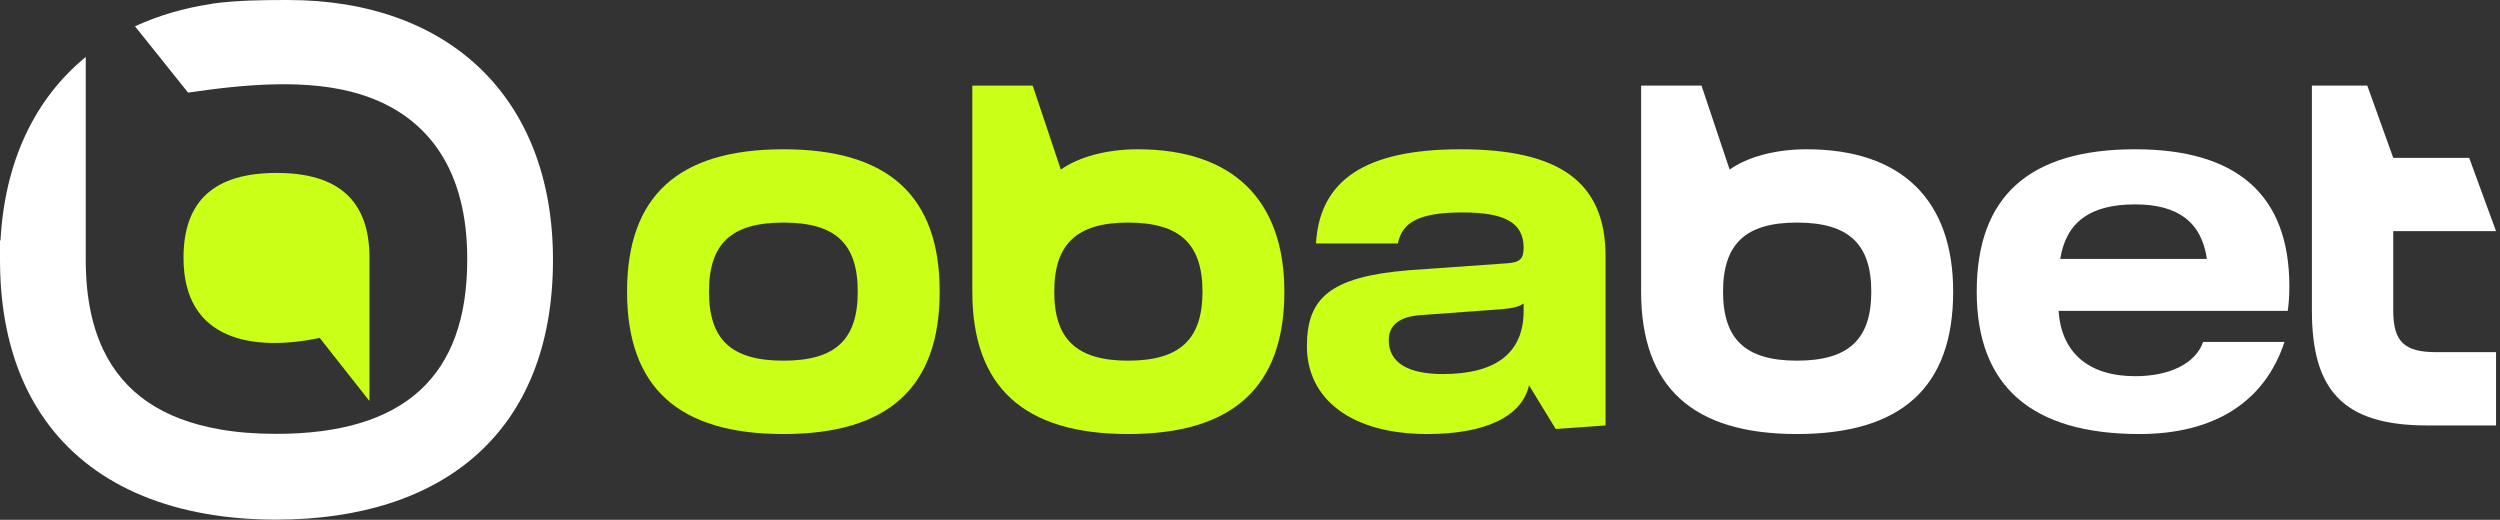
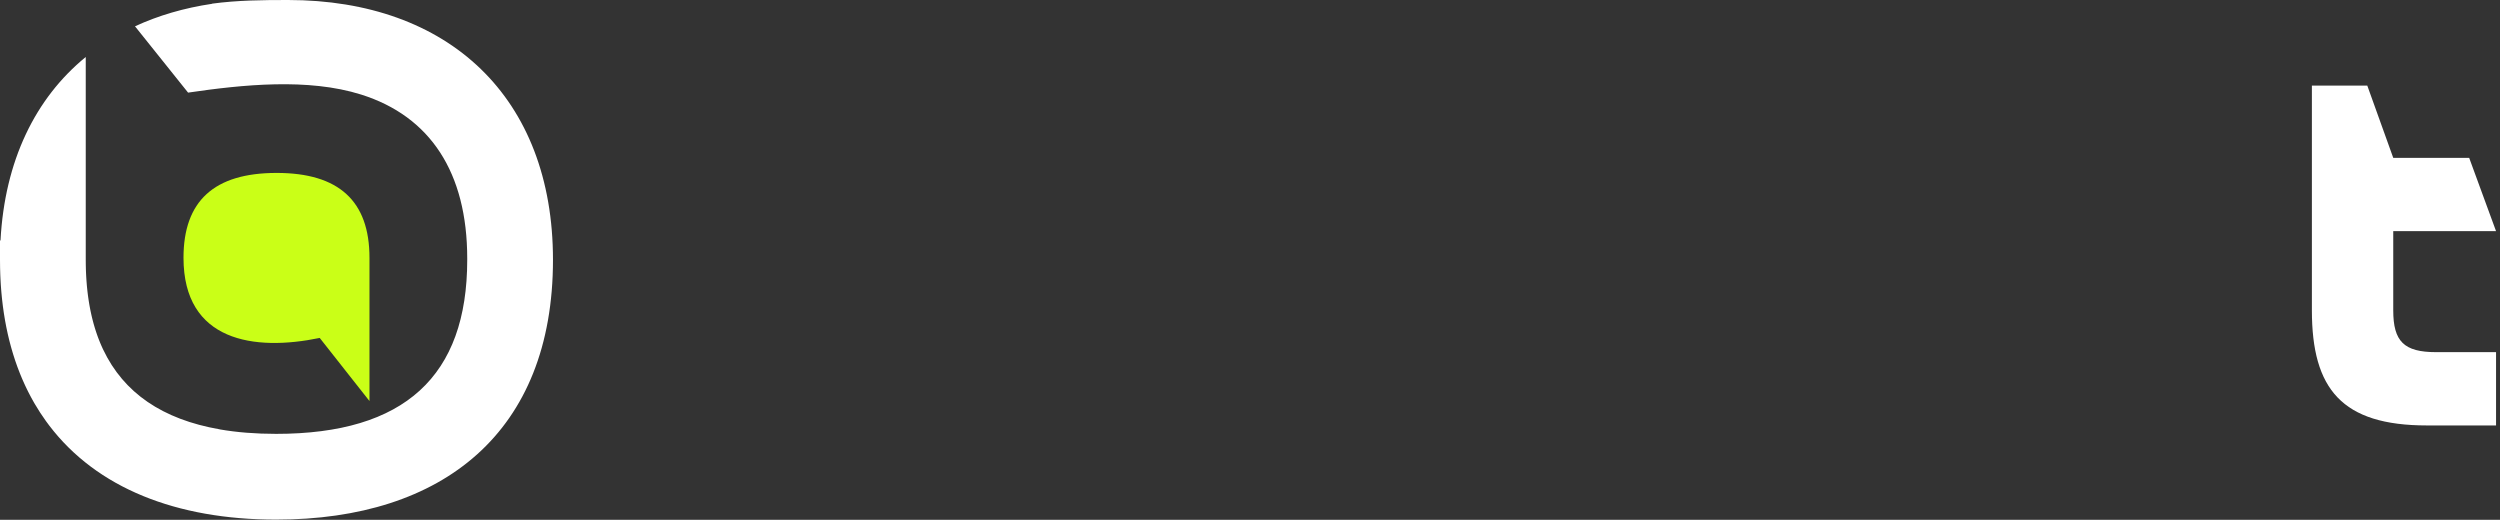
<svg xmlns="http://www.w3.org/2000/svg" width="606" height="126" viewBox="0 0 606 126" fill="none">
  <rect x="0" y="0" width="606" height="126" fill="#333333" stroke="none" />
  <path d="M69.811 0C108.782 0 134.042 23.61 134.042 62.977C134.042 104.764 107.381 125.954 66.944 125.954C42.709 125.954 23.453 118.281 11.928 103.136L11.902 103.101C11.647 102.766 11.396 102.427 11.148 102.084L11.104 102.022C10.166 100.719 9.285 99.363 8.46 97.954C8.383 97.822 8.304 97.691 8.227 97.558C8.094 97.326 7.964 97.091 7.835 96.856C7.729 96.666 7.623 96.477 7.52 96.285C7.403 96.069 7.289 95.85 7.175 95.631C7.063 95.415 6.951 95.199 6.841 94.981C6.736 94.773 6.633 94.565 6.531 94.356C6.415 94.117 6.3 93.878 6.186 93.637C6.094 93.44 6.001 93.244 5.911 93.045C5.791 92.781 5.672 92.514 5.555 92.247C5.476 92.065 5.395 91.883 5.317 91.7C5.181 91.38 5.048 91.057 4.917 90.733C4.864 90.599 4.808 90.468 4.755 90.334C4.381 89.391 4.029 88.428 3.697 87.447C3.665 87.351 3.635 87.254 3.603 87.159C3.473 86.764 3.344 86.368 3.22 85.968C3.177 85.829 3.136 85.689 3.094 85.55C2.985 85.191 2.878 84.829 2.775 84.465C2.73 84.306 2.686 84.146 2.642 83.986C2.544 83.63 2.449 83.273 2.357 82.914C2.315 82.753 2.275 82.591 2.234 82.43C2.143 82.061 2.054 81.69 1.968 81.317C1.932 81.163 1.896 81.01 1.861 80.855C1.773 80.46 1.689 80.061 1.606 79.661C1.578 79.524 1.549 79.388 1.521 79.252C1.421 78.75 1.326 78.244 1.235 77.734L1.218 77.64C1.119 77.08 1.027 76.514 0.94 75.944C0.93 75.88 0.921 75.814 0.912 75.749C0.839 75.264 0.771 74.775 0.706 74.283C0.684 74.114 0.664 73.942 0.644 73.772C0.595 73.376 0.548 72.981 0.505 72.581C0.483 72.383 0.463 72.183 0.443 71.983C0.405 71.611 0.37 71.237 0.337 70.862C0.318 70.642 0.3 70.421 0.282 70.2C0.254 69.839 0.227 69.476 0.203 69.112C0.188 68.879 0.172 68.647 0.158 68.412C0.137 68.044 0.119 67.672 0.102 67.3C0.091 67.075 0.08 66.852 0.071 66.627C0.056 66.227 0.045 65.825 0.034 65.421C0.029 65.215 0.022 65.01 0.018 64.803C0.006 64.2 0 63.591 0 62.977V58.291H0.124C1.147 38.998 8.536 23.833 20.785 13.814V23V62.65L20.786 62.742L20.785 62.977C20.785 63.387 20.79 63.794 20.796 64.197C20.799 64.325 20.802 64.451 20.804 64.579C20.811 64.853 20.816 65.127 20.825 65.398L20.841 65.843C20.852 66.1 20.862 66.356 20.875 66.611L20.897 67.032C20.913 67.308 20.93 67.582 20.948 67.856L20.972 68.194C20.998 68.556 21.027 68.915 21.059 69.272L21.066 69.34C21.101 69.722 21.14 70.101 21.181 70.477C21.192 70.576 21.204 70.674 21.216 70.772C21.248 71.046 21.28 71.319 21.316 71.589C21.332 71.71 21.349 71.831 21.365 71.951C21.4 72.202 21.435 72.451 21.473 72.699L21.528 73.059C21.569 73.316 21.611 73.572 21.655 73.826C21.673 73.927 21.69 74.03 21.708 74.131C21.762 74.438 21.82 74.742 21.88 75.044L21.907 75.186C21.978 75.538 22.052 75.885 22.13 76.23C22.146 76.304 22.164 76.377 22.181 76.451C22.241 76.711 22.301 76.971 22.365 77.228C22.395 77.349 22.426 77.468 22.457 77.588C22.512 77.801 22.567 78.014 22.625 78.224C22.659 78.348 22.692 78.472 22.727 78.596C22.785 78.801 22.844 79.005 22.905 79.208C22.942 79.333 22.979 79.459 23.017 79.583C23.081 79.791 23.147 79.997 23.214 80.203C23.25 80.313 23.285 80.424 23.322 80.534C23.42 80.831 23.522 81.124 23.626 81.415C23.678 81.557 23.732 81.698 23.784 81.838C23.843 81.995 23.902 82.153 23.962 82.308C24.023 82.466 24.086 82.621 24.149 82.776C24.204 82.912 24.259 83.048 24.315 83.183C24.384 83.349 24.454 83.513 24.526 83.677C24.574 83.789 24.623 83.9 24.673 84.01C24.755 84.193 24.837 84.376 24.921 84.556L25.017 84.757C29.988 95.222 39.358 101.643 53.232 104.065V104.079C57.398 104.804 61.967 105.168 66.944 105.168C98.042 105.168 113.256 91.207 113.256 62.977L113.255 62.816L113.256 62.65C113.256 41.811 104.282 28.193 87.542 22.921C74.656 18.863 58.774 20.522 45.591 22.45L32.725 6.377C38.359 3.768 44.618 1.929 51.427 0.919V0.883C57.545 0.062 63.652 0 69.811 0Z" fill="white" />
  <path d="M77.501 81.915L89.561 97.218V81.814V62.485C89.561 48.722 82.135 41.916 67.058 41.916C51.898 41.916 44.48 48.722 44.48 62.485C44.48 82.806 61.657 85.209 77.501 81.915Z" fill="#CAFF17" />
-   <path d="M435.563 87.424C423.118 87.424 417.668 82.242 417.668 70.696C417.668 59.149 423.118 53.952 435.563 53.952C448.149 53.952 453.599 59.149 453.599 70.696C453.599 82.242 448.149 87.424 435.563 87.424ZM437.909 36.183C430.454 36.183 423.618 38.003 419.266 41.107L412.441 20.746H404.436H397.806V38.262V70.696C397.806 93.787 410.266 105.208 435.563 105.208C461.001 105.208 473.447 93.787 473.447 70.696C473.447 48.376 460.861 36.183 437.909 36.183Z" fill="white" />
-   <path d="M189.897 87.424C177.312 87.424 171.861 82.368 171.861 70.695C171.861 59.008 177.312 53.952 189.897 53.952C202.483 53.952 207.919 59.008 207.919 70.695C207.919 82.368 202.483 87.424 189.897 87.424ZM189.897 36.183C164.459 36.183 152 47.462 152 70.695C152 93.914 164.459 105.208 189.897 105.208C215.321 105.208 227.78 93.914 227.78 70.695C227.78 47.462 215.321 36.183 189.897 36.183Z" fill="#CAFF17" />
-   <path d="M273.446 87.424C261.001 87.424 255.55 82.242 255.55 70.696C255.55 59.149 261.001 53.952 273.446 53.952C286.031 53.952 291.482 59.149 291.482 70.696C291.482 82.242 286.031 87.424 273.446 87.424ZM275.791 36.183C268.337 36.183 261.501 38.003 257.148 41.107L250.324 20.746H242.319H235.689V38.262V70.696C235.689 93.787 248.148 105.208 273.446 105.208C298.884 105.208 311.329 93.787 311.329 70.696C311.329 48.376 298.743 36.183 275.791 36.183Z" fill="#CAFF17" />
-   <path d="M369.327 75.359C369.327 85.486 362.711 90.67 349.747 90.67C341.178 90.67 336.641 87.818 336.641 82.494C336.641 78.87 339.099 76.792 344.17 76.398L363.624 74.979C366.869 74.713 368.302 74.319 369.327 73.547V75.359ZM354.03 36.183C331.065 36.183 319.897 43.572 318.998 59.008H338.846C339.886 53.826 344.03 51.494 354.55 51.494C364.916 51.494 369.327 54.078 369.327 60.048C369.327 62.773 368.428 63.56 365.436 63.813L341.571 65.498C322.369 67.057 316.793 72.255 316.793 83.927C316.793 96.639 327.427 105.208 345.982 105.208C360.127 105.208 368.948 100.923 370.634 93.394L374.468 99.673L377.109 103.986L389.189 103.129V62.127C389.189 44.218 378.163 36.183 354.03 36.183Z" fill="#CAFF17" />
-   <path d="M499.398 62.773C500.831 53.826 506.66 49.541 517.56 49.541C527.94 49.541 533.657 53.826 534.949 62.773H499.398ZM517.56 36.183C491.869 36.183 479.157 47.603 479.157 70.695C479.157 93.662 492.529 105.208 518.599 105.208C536.762 105.208 548.969 97.426 553.758 82.888H534.037C532.225 88.071 526.002 91.189 517.56 91.189C506.281 91.189 499.665 85.486 499.005 75.359H554.545C554.797 73.673 554.938 71.861 554.938 69.389C554.938 47.336 542.338 36.183 517.56 36.183Z" fill="white" />
  <path d="M580.123 75.233V56.031H605.042L598.528 38.262H580.123L573.829 20.746H560.401V75.233C560.401 94.307 567.678 103.129 588.298 103.129H605.042V85.361H590.503C582.722 85.361 580.123 82.761 580.123 75.233Z" fill="white" />
</svg>